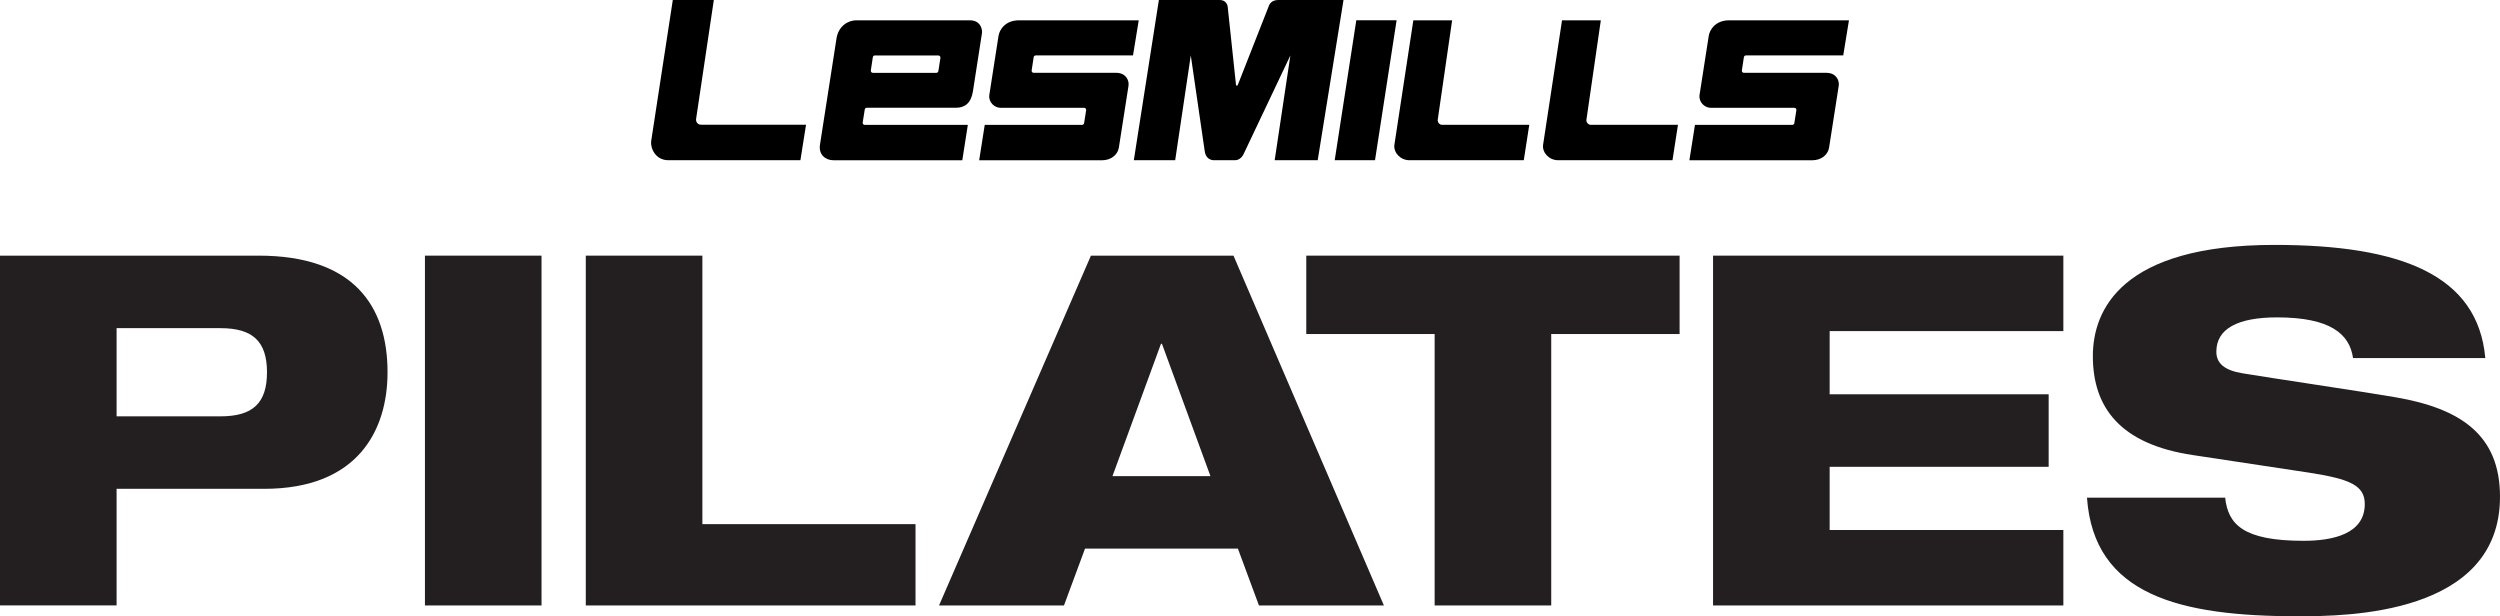
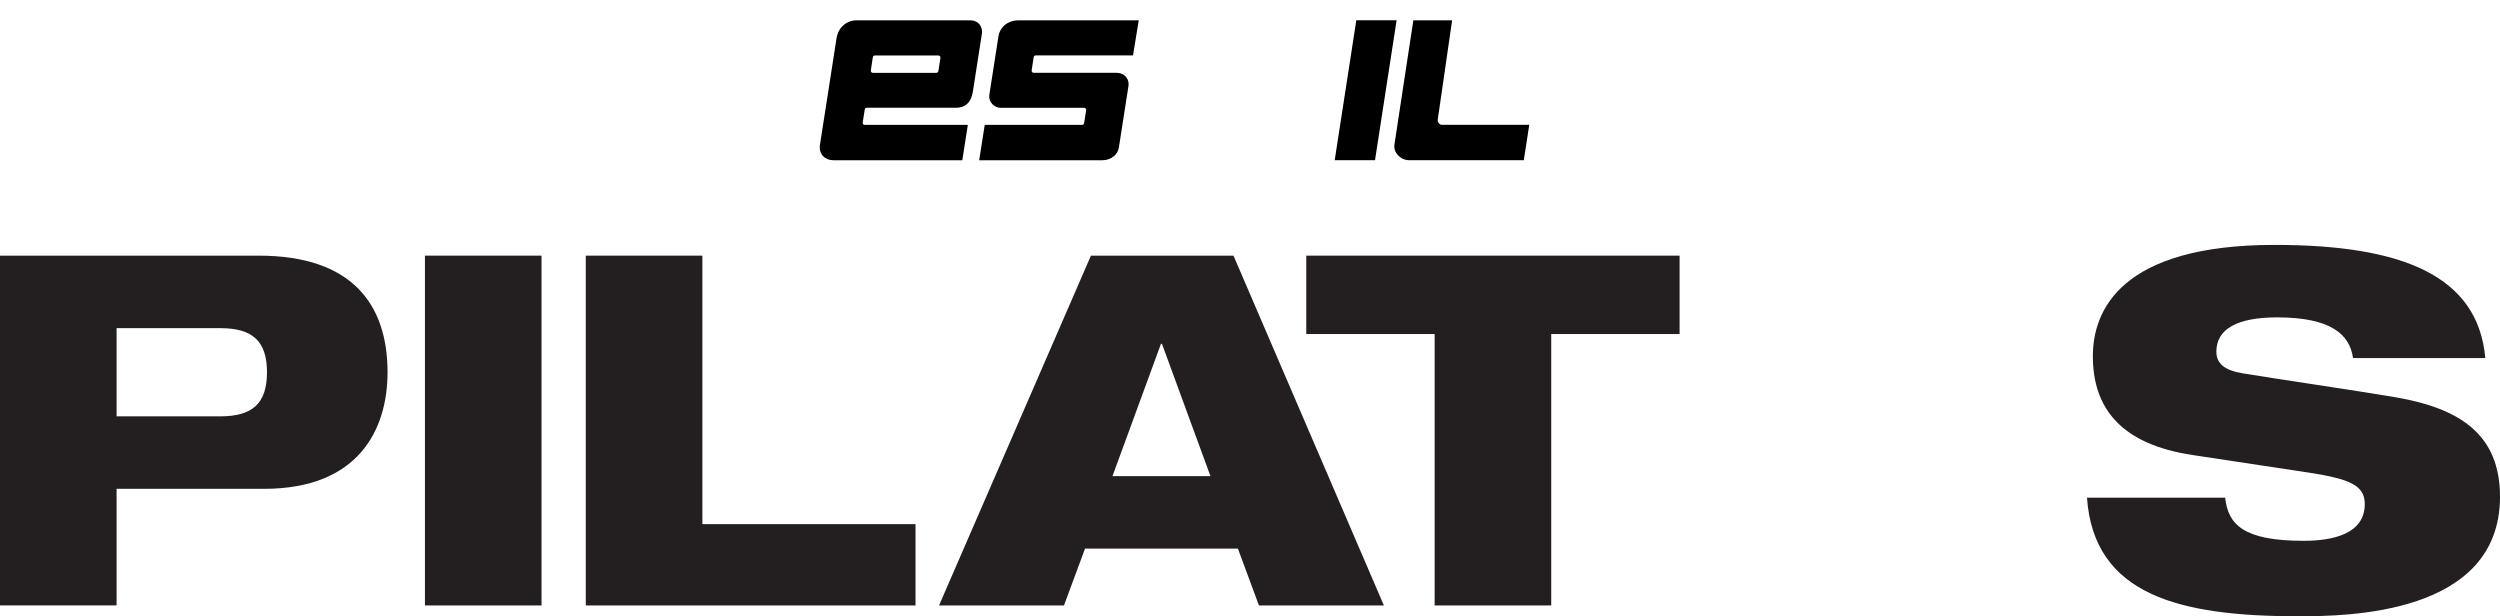
<svg xmlns="http://www.w3.org/2000/svg" id="Layer_2" data-name="Layer 2" viewBox="0 0 826.36 203.69">
  <defs>
    <style>
      .cls-1, .cls-2, .cls-3 {
        stroke-width: 0px;
      }

      .cls-2 {
        fill: none;
      }

      .cls-3 {
        fill: #231f20;
      }

      .cls-4 {
        clip-path: url(#clippath);
      }
    </style>
    <clipPath id="clippath">
-       <rect class="cls-2" x="215.25" width="395.91" height="52.96" />
-     </clipPath>
+       </clipPath>
  </defs>
  <g id="Layer_1-2" data-name="Layer 1">
    <g>
      <g>
        <path class="cls-3" d="m0,84.5h85.51c31.42,0,42.59,16.68,42.59,38.54,0,19.11-9.72,38.54-40.81,38.54h-48.75v38.54H0v-115.63Zm38.54,53.12h34.33c10.69,0,15.38-4.37,15.38-14.57s-4.7-14.58-15.38-14.58h-34.33v29.15Z" />
        <path class="cls-3" d="m140.46,84.5h38.54v115.63h-38.54v-115.63Z" />
        <path class="cls-3" d="m193.63,84.5h38.54v88.75h70.45v26.88h-108.99v-115.63Z" />
        <path class="cls-3" d="m360.59,84.5h47.13l49.72,115.63h-41.3l-6.96-18.79h-50.53l-6.96,18.79h-41.3l50.21-115.63Zm23.48,29.15h-.32l-16.03,43.73h32.39l-16.03-43.73Z" />
        <path class="cls-3" d="m431.78,84.5h123.4v25.91h-42.43v89.72h-38.54v-89.72h-42.43v-25.91Z" />
-         <path class="cls-3" d="m566.24,84.5h115.79v24.94h-77.25v20.89h72.39v23.97h-72.39v20.89h77.25v24.94h-115.79v-115.63Z" />
        <path class="cls-3" d="m777.78,118.35c-1.13-7.94-7.45-13.44-25.1-13.44-12.96,0-20.08,3.72-20.08,11.34,0,3.89,2.75,6.15,8.58,7.13,9.72,1.62,39.35,5.99,50.69,7.94,21.54,3.72,34.49,12.47,34.49,32.87,0,39.19-50.85,39.51-66.72,39.51-39.19,0-67.53-6.96-69.8-39.19h45.67c.97,8.74,5.83,14.25,25.91,14.25,9.72,0,20.24-2.27,20.24-12.15,0-6.15-4.86-8.26-18.3-10.36l-38.54-5.83c-23.81-3.56-33.04-15.55-33.04-32.71,0-15.22,9.39-36.76,60.08-36.76,41.94,0,67.21,10.04,69.64,37.41h-43.73Z" />
      </g>
      <g>
        <g class="cls-4">
          <path class="cls-1" d="m230.08,39.4L235.95,0h-13.56l-7.16,46.71c-.26,2.32,1.44,6.25,5.72,6.25h43.62l1.86-11.74h-34.74c-1.11.01-1.7-1.02-1.61-1.82h0Z" />
        </g>
        <path class="cls-1" d="m475.22,39.67l4.77-32.95h-12.82l-6.28,41.27c-.23,2.55,2.06,4.97,4.99,4.97h37.8l1.81-11.7h-28.81c-.98,0-1.51-.98-1.46-1.59h0Z" />
-         <path class="cls-1" d="m524.37,39.67l4.77-32.95h-12.82l-6.28,41.27c-.23,2.55,2.06,4.97,4.99,4.97h37.8l1.81-11.7h-28.81c-.98,0-1.51-.98-1.46-1.59h0Z" />
        <polygon class="cls-1" points="448.32 6.7 441.18 52.96 454.5 52.96 461.64 6.7 448.32 6.7 448.32 6.7" />
-         <path class="cls-1" d="m422.51,0c-2.25,0-2.91,1.51-3.03,1.78,0,0-10.21,25.96-10.29,26.18-.08.22-.18.34-.37.34-.24,0-.26-.16-.28-.34-.02-.18-2.74-25.81-2.74-25.81-.02-.37-.52-2.15-2.58-2.15h-20.16l-8.28,52.96h13.67l5.16-34.64,4.61,31.67c.35,2.64,2.31,2.97,3.05,2.97h6.91c1.25,0,2.34-.78,3.02-2.32l15.33-32.32-5.19,34.64h14.22L444.09,0h-21.57Z" />
        <path class="cls-1" d="m287.84,23.3l.67-4.4c.05-.33.33-.57.67-.57h20.98c.42,0,.75.39.69.8l-.67,4.32c-.06.38-.35.63-.69.63h-20.97c-.41,0-.73-.37-.67-.77h0Zm-2.03,13.02c.08-.57.45-.7.7-.7h29.47c2.95,0,5.02-1.57,5.61-5.41l2.99-19.23c.19-1.32-.47-4.28-4.04-4.27h-37.56c-2.41,0-5.98,1.71-6.54,6.4l-5.38,34.57c-.6,3.42,1.81,5.29,4.44,5.29h42.58l1.83-11.69h-34.1c-.36,0-.72-.32-.65-.81l.66-4.15h0Z" />
        <path class="cls-1" d="m341.68,18.89c.05-.33.33-.57.67-.57h32.16s1.89-11.6,1.89-11.6h-39.67c-4.36,0-6.4,3.06-6.69,5.23l-3.03,19.46c-.31,2.38,1.71,4.23,3.74,4.23h27.58c.48,0,.75.4.69.78l-.67,4.26c-.07.45-.43.6-.72.6h-32.13l-1.84,11.69h40.68c2.85,0,5.11-1.77,5.49-4.17l3.19-20.43c.28-1.84-.89-4.3-4.09-4.3h-27.26c-.41,0-.73-.37-.67-.77l.67-4.4h0Z" />
-         <path class="cls-1" d="m576.44,18.89c.05-.33.33-.57.67-.57h32.16s1.89-11.6,1.89-11.6h-39.67c-4.36,0-6.4,3.06-6.69,5.23l-3.03,19.46c-.31,2.38,1.71,4.23,3.74,4.23h27.58c.48,0,.75.4.69.78l-.67,4.26c-.07.45-.43.6-.72.6h-32.13l-1.84,11.69h40.68c2.85,0,5.11-1.77,5.49-4.17l3.19-20.43c.28-1.84-.89-4.3-4.09-4.3h-27.26c-.41,0-.73-.37-.67-.77l.67-4.4h0Z" />
      </g>
    </g>
  </g>
</svg>